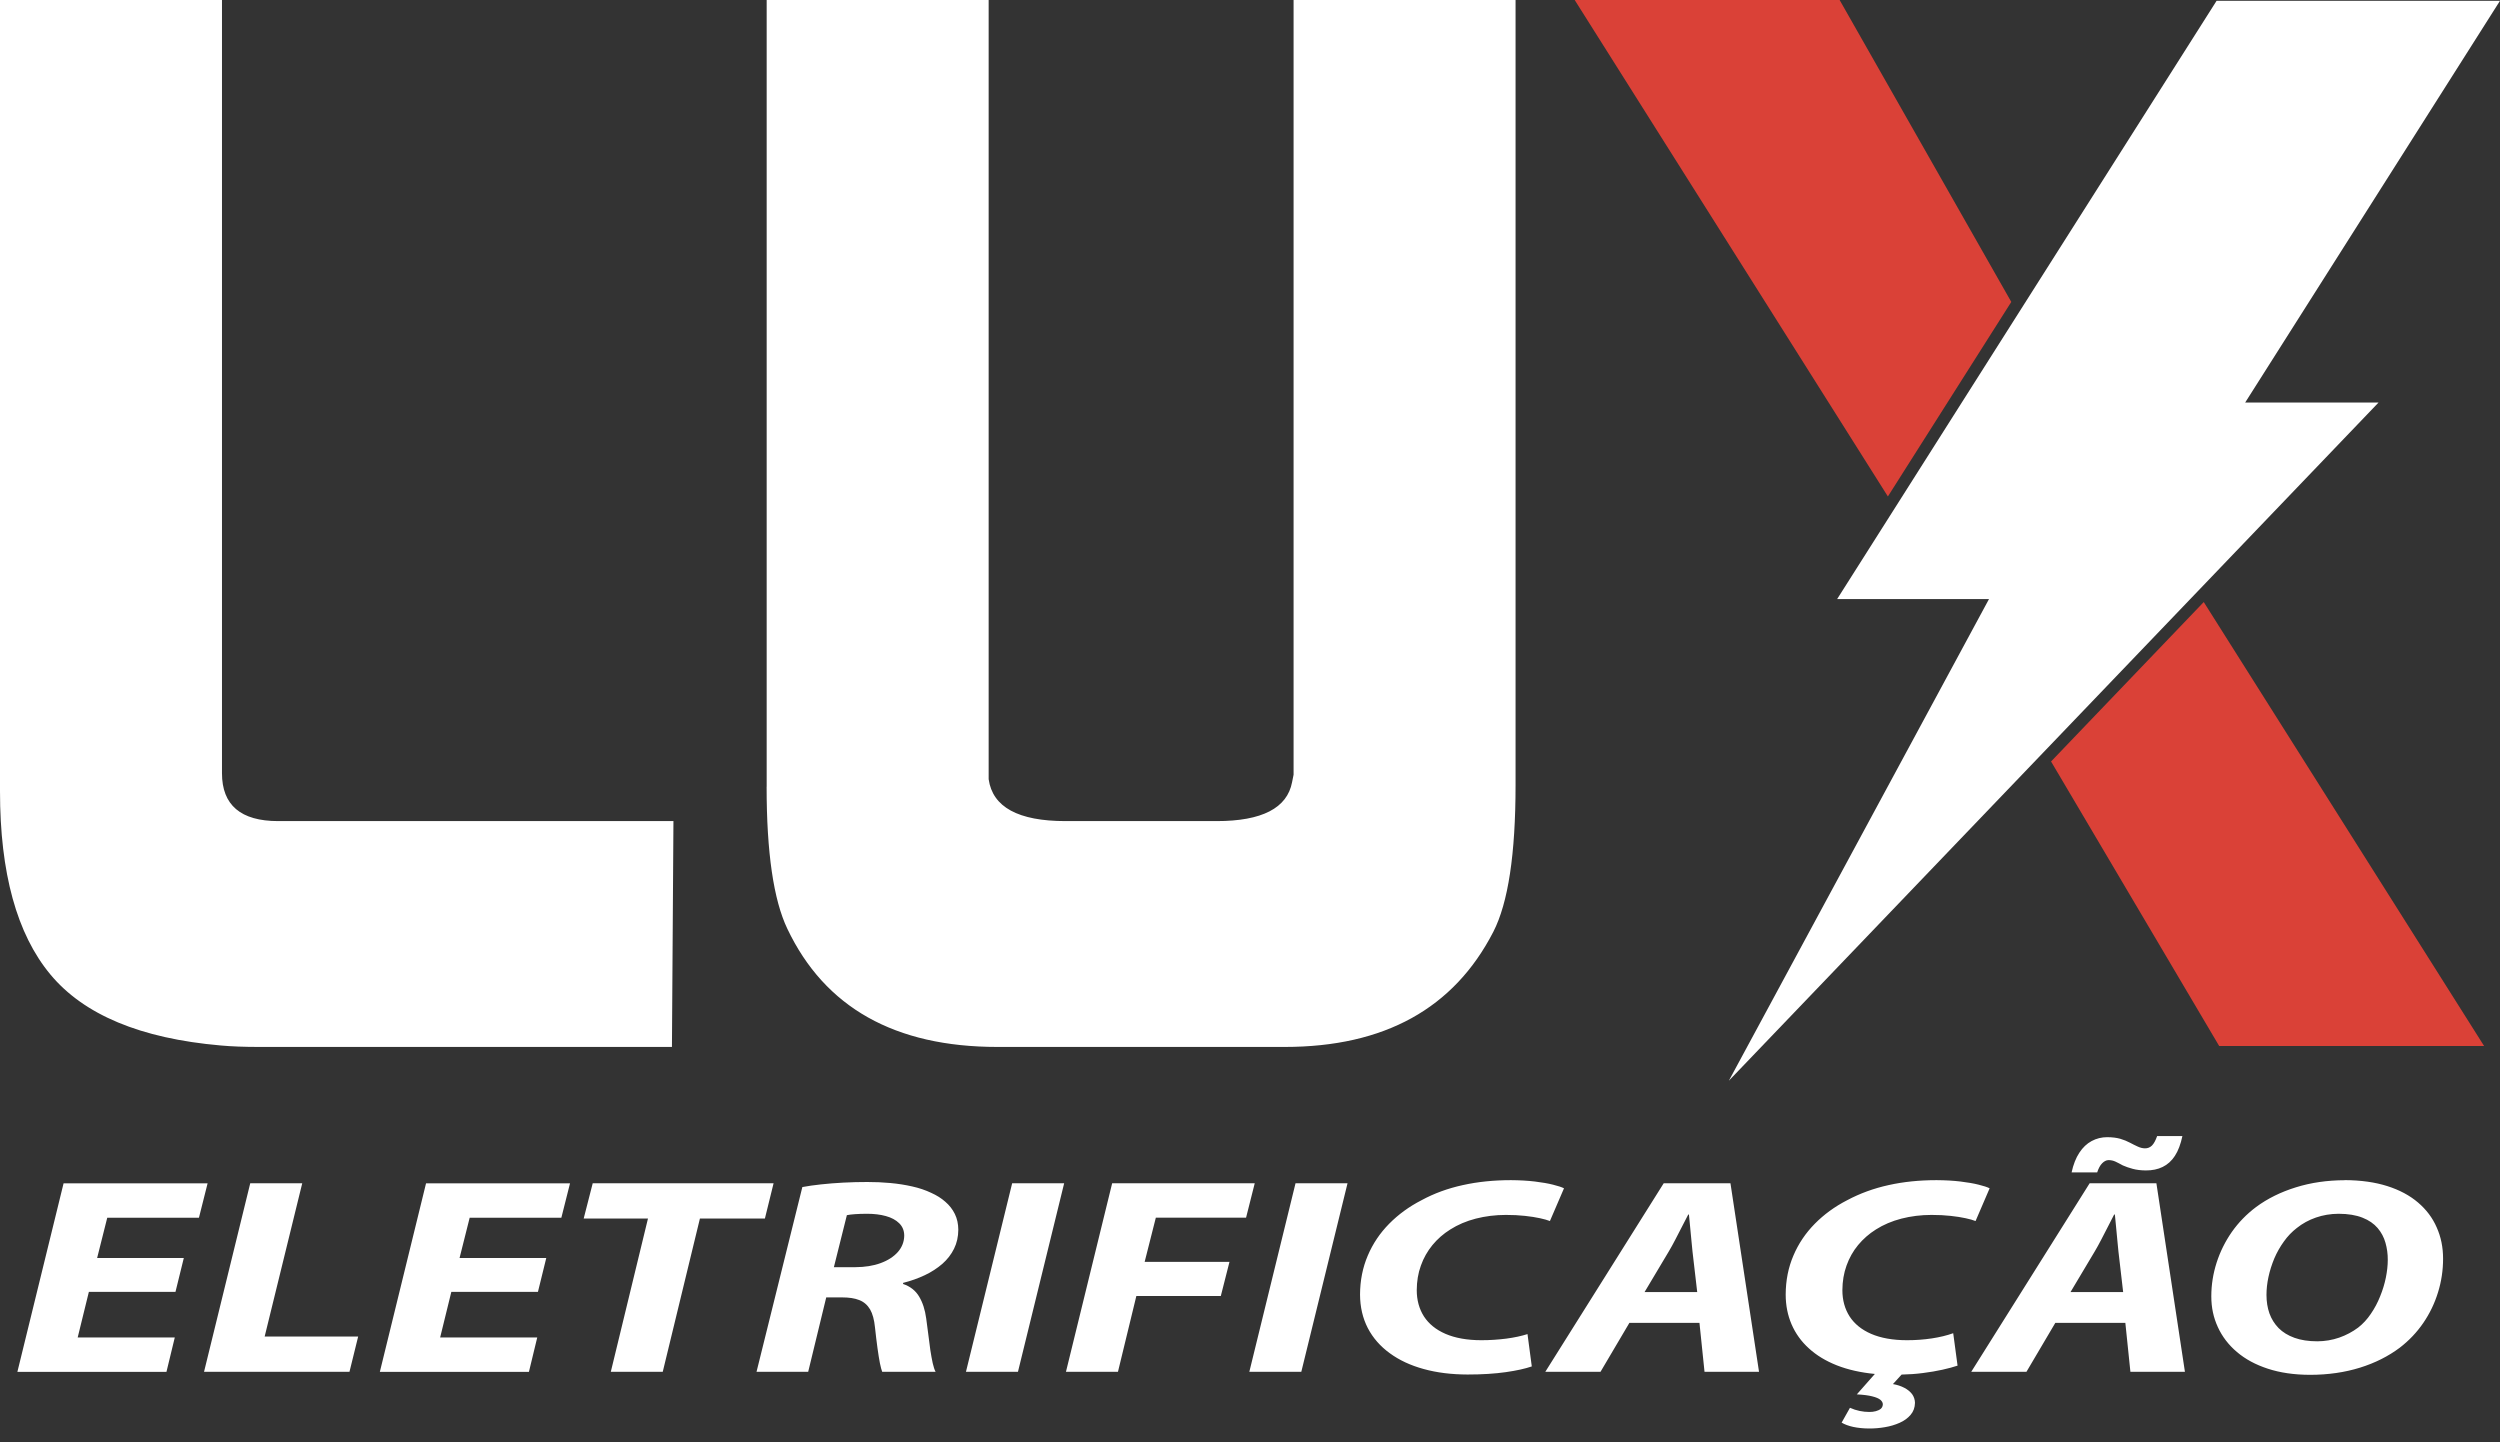
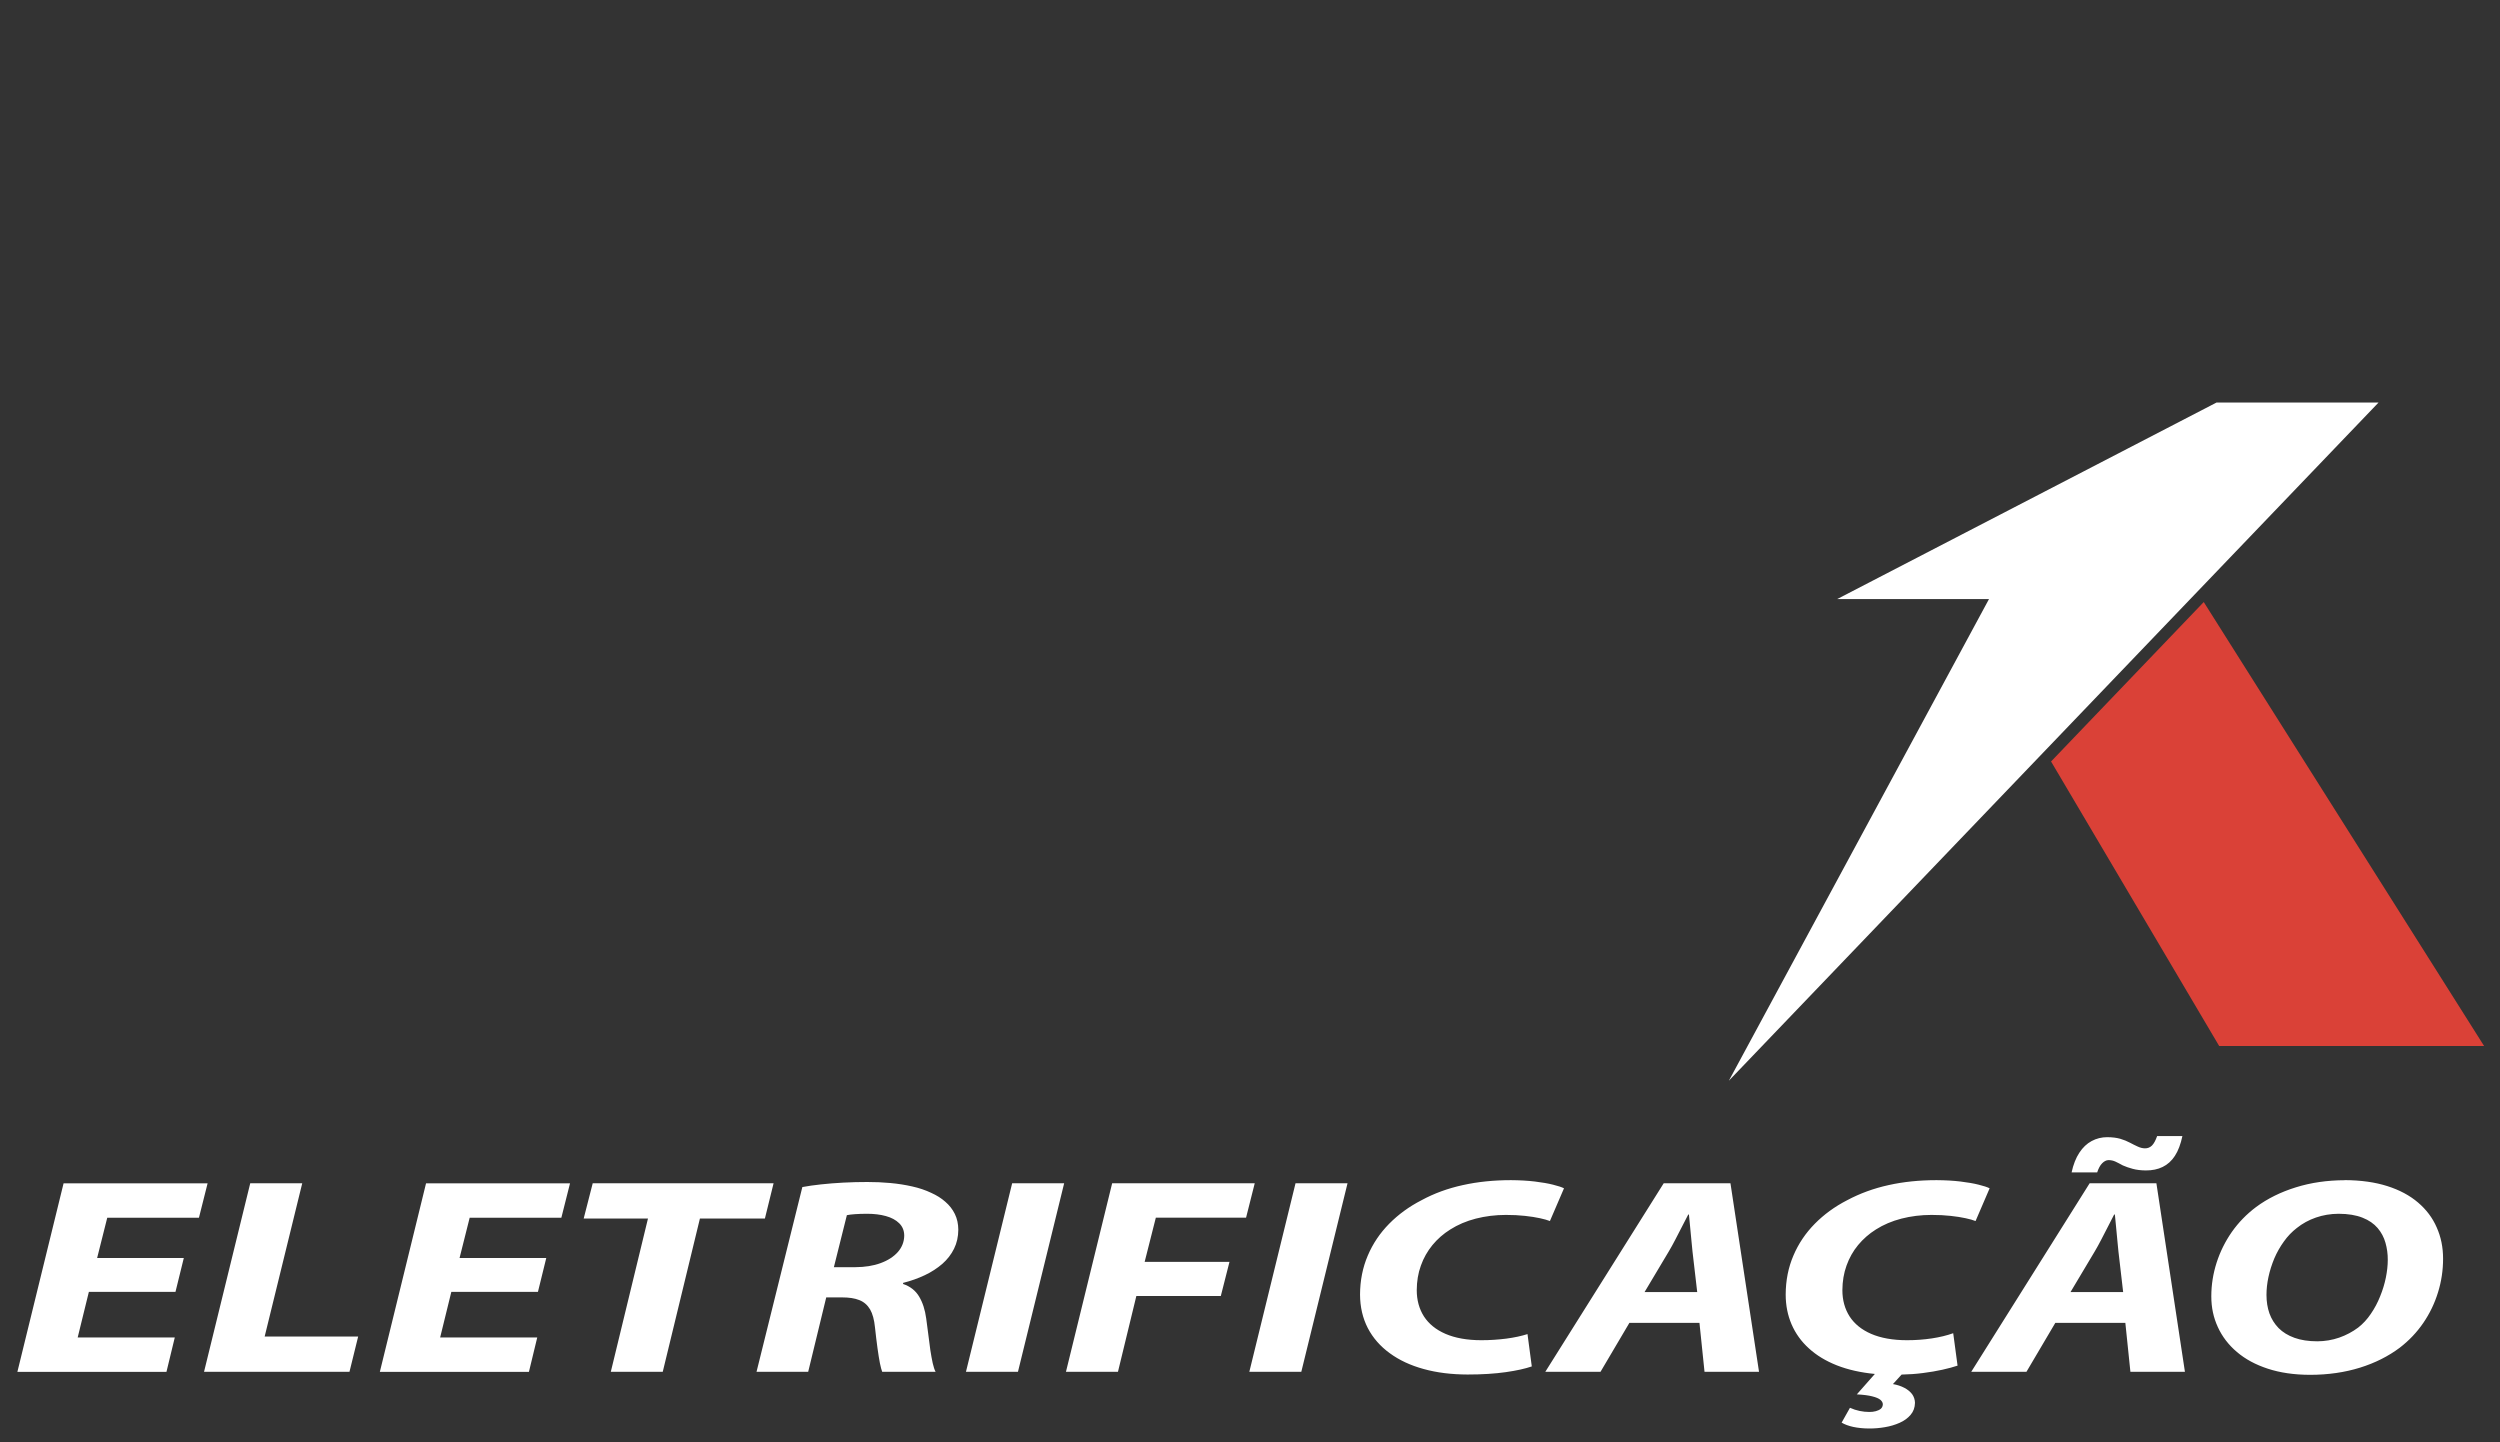
<svg xmlns="http://www.w3.org/2000/svg" width="130" height="75" viewBox="0 0 130 75" fill="none">
  <rect x="0" y="0" width="130" height="75" fill="#333333" stroke="none" />
  <path fill-rule="evenodd" clip-rule="evenodd" d="M121.611 63.116C122.105 63.118 122.519 63.187 122.851 63.32C123.183 63.45 123.441 63.631 123.636 63.857C123.828 64.082 123.965 64.34 124.045 64.626C124.125 64.91 124.167 65.207 124.164 65.516C124.164 65.802 124.13 66.111 124.064 66.438C123.997 66.763 123.899 67.088 123.766 67.412C123.638 67.737 123.476 68.039 123.283 68.32C123.094 68.602 122.874 68.84 122.625 69.034C122.33 69.254 122.002 69.43 121.641 69.556C121.277 69.682 120.9 69.746 120.502 69.748C120.042 69.748 119.644 69.686 119.314 69.567C118.978 69.446 118.704 69.277 118.489 69.062C118.276 68.844 118.116 68.588 118.01 68.295C117.908 68.002 117.857 67.682 117.857 67.335C117.857 67.037 117.891 66.726 117.96 66.403C118.029 66.079 118.132 65.758 118.262 65.443C118.397 65.127 118.564 64.832 118.761 64.56C118.955 64.285 119.179 64.054 119.433 63.857C119.728 63.622 120.056 63.441 120.426 63.313C120.792 63.185 121.19 63.118 121.611 63.116ZM121.931 61.371C121.019 61.373 120.168 61.496 119.385 61.741C118.601 61.984 117.91 62.325 117.315 62.766C116.821 63.137 116.4 63.571 116.052 64.066C115.709 64.56 115.446 65.09 115.263 65.66C115.082 66.227 114.988 66.808 114.988 67.406C114.988 68.002 115.101 68.513 115.327 69.007C115.551 69.499 115.883 69.933 116.32 70.304C116.757 70.677 117.292 70.965 117.928 71.173C118.564 71.381 119.292 71.489 120.115 71.491C121.067 71.491 121.934 71.363 122.721 71.118C123.505 70.874 124.194 70.526 124.789 70.08C125.271 69.709 125.681 69.277 126.015 68.787C126.349 68.298 126.603 67.769 126.777 67.202C126.953 66.637 127.04 66.053 127.04 65.454C127.04 64.855 126.93 64.322 126.71 63.828C126.495 63.331 126.17 62.899 125.74 62.533C125.308 62.164 124.777 61.879 124.141 61.677C123.503 61.474 122.769 61.371 121.931 61.366V61.371ZM107.666 67.188L108.924 65.079C109.036 64.887 109.153 64.681 109.265 64.461C109.379 64.242 109.496 64.02 109.608 63.795C109.72 63.571 109.83 63.359 109.935 63.157H109.974C109.992 63.359 110.015 63.571 110.036 63.8C110.056 64.029 110.079 64.251 110.1 64.475C110.118 64.695 110.141 64.896 110.159 65.079L110.404 67.188H107.663H107.666ZM110.518 68.79L110.781 71.333H113.616L112.133 61.531H108.661L102.505 71.333H105.376L106.876 68.79H110.518ZM109.054 60.963C109.123 60.753 109.208 60.595 109.311 60.492C109.413 60.387 109.521 60.332 109.635 60.325C109.773 60.325 109.898 60.353 110.011 60.407C110.125 60.46 110.248 60.526 110.388 60.602C110.544 60.671 110.715 60.73 110.903 60.78C111.09 60.831 111.319 60.861 111.589 60.863C111.914 60.863 112.204 60.806 112.456 60.682C112.708 60.561 112.923 60.369 113.094 60.106C113.266 59.843 113.396 59.497 113.485 59.074H112.172C112.09 59.305 112.001 59.47 111.902 59.568C111.802 59.666 111.681 59.717 111.534 59.714C111.413 59.712 111.289 59.68 111.166 59.623C111.038 59.566 110.905 59.499 110.765 59.424C110.612 59.342 110.443 59.273 110.258 59.218C110.075 59.165 109.85 59.136 109.58 59.133C109.285 59.133 109.015 59.2 108.764 59.335C108.517 59.467 108.304 59.669 108.126 59.941C107.947 60.213 107.812 60.554 107.723 60.966H109.054V60.963ZM101.567 69.327C101.242 69.444 100.874 69.533 100.457 69.597C100.041 69.659 99.613 69.691 99.165 69.691C98.421 69.691 97.797 69.576 97.3 69.361C96.804 69.146 96.431 68.842 96.18 68.456C95.93 68.064 95.804 67.609 95.804 67.088C95.807 66.63 95.877 66.204 96.019 65.811C96.161 65.415 96.36 65.058 96.619 64.745C96.882 64.427 97.191 64.157 97.547 63.933C97.936 63.686 98.38 63.496 98.874 63.368C99.368 63.242 99.89 63.176 100.439 63.176C100.803 63.176 101.134 63.192 101.434 63.226C101.732 63.258 101.99 63.299 102.21 63.347C102.429 63.395 102.605 63.443 102.729 63.494L103.461 61.792C103.34 61.73 103.152 61.668 102.891 61.604C102.631 61.538 102.319 61.485 101.947 61.439C101.576 61.394 101.162 61.371 100.702 61.368C99.81 61.368 98.977 61.453 98.206 61.625C97.433 61.796 96.715 62.057 96.047 62.414C95.406 62.743 94.846 63.153 94.37 63.635C93.892 64.12 93.521 64.669 93.258 65.289C92.993 65.905 92.858 66.582 92.856 67.316C92.856 67.879 92.959 68.394 93.162 68.867C93.366 69.338 93.665 69.757 94.063 70.116C94.457 70.478 94.942 70.771 95.518 70.999C96.09 71.224 96.751 71.374 97.493 71.445L96.555 72.507C96.889 72.525 97.159 72.559 97.355 72.61C97.552 72.658 97.696 72.72 97.781 72.791C97.865 72.864 97.909 72.944 97.907 73.031C97.902 73.122 97.868 73.198 97.804 73.255C97.735 73.312 97.648 73.353 97.543 73.381C97.438 73.41 97.328 73.422 97.211 73.422C97.042 73.422 96.87 73.406 96.699 73.369C96.527 73.333 96.358 73.278 96.198 73.205L95.765 73.976C95.919 74.069 96.12 74.145 96.369 74.2C96.616 74.252 96.898 74.282 97.211 74.282C97.474 74.282 97.742 74.261 98.016 74.213C98.291 74.168 98.547 74.09 98.783 73.985C99.016 73.882 99.208 73.742 99.352 73.571C99.499 73.401 99.574 73.193 99.579 72.946C99.574 72.777 99.524 72.626 99.428 72.493C99.327 72.363 99.192 72.251 99.021 72.164C98.849 72.075 98.655 72.01 98.433 71.972L98.883 71.478C99.261 71.471 99.634 71.445 99.998 71.397C100.361 71.352 100.695 71.294 101.004 71.226C101.315 71.157 101.576 71.086 101.793 71.013L101.567 69.327ZM85.517 67.188L86.775 65.079C86.887 64.887 87.004 64.681 87.116 64.461C87.233 64.242 87.347 64.02 87.459 63.795C87.571 63.571 87.681 63.359 87.788 63.157H87.825C87.843 63.359 87.864 63.571 87.887 63.8C87.907 64.029 87.93 64.251 87.951 64.475C87.969 64.695 87.992 64.896 88.01 65.079L88.255 67.188H85.514H85.517ZM88.372 68.79L88.635 71.333H91.469L89.984 61.531H86.512L80.356 71.333H83.227L84.728 68.79H88.369H88.372ZM79.436 69.371C79.111 69.474 78.741 69.554 78.324 69.609C77.908 69.661 77.48 69.691 77.032 69.691C76.288 69.691 75.664 69.576 75.167 69.361C74.669 69.146 74.298 68.842 74.046 68.456C73.797 68.064 73.671 67.609 73.671 67.088C73.674 66.63 73.742 66.204 73.886 65.811C74.026 65.415 74.227 65.063 74.486 64.745C74.749 64.427 75.055 64.157 75.415 63.933C75.803 63.686 76.247 63.496 76.741 63.368C77.236 63.242 77.759 63.176 78.306 63.176C78.67 63.176 79.001 63.192 79.301 63.226C79.599 63.258 79.857 63.299 80.077 63.347C80.296 63.395 80.47 63.443 80.596 63.494L81.328 61.792C81.207 61.73 81.019 61.668 80.758 61.604C80.5 61.538 80.186 61.485 79.814 61.439C79.441 61.394 79.029 61.371 78.569 61.368C77.677 61.368 76.842 61.453 76.067 61.625C75.286 61.796 74.57 62.057 73.914 62.414C73.273 62.743 72.713 63.153 72.237 63.635C71.759 64.12 71.388 64.669 71.125 65.289C70.86 65.907 70.725 66.582 70.722 67.316C70.725 67.966 70.86 68.545 71.125 69.059C71.391 69.57 71.773 70.007 72.267 70.366C72.758 70.727 73.347 71.002 74.031 71.189C74.715 71.379 75.476 71.473 76.314 71.475C77.078 71.475 77.737 71.432 78.299 71.352C78.862 71.272 79.313 71.171 79.653 71.054L79.429 69.366L79.436 69.371ZM67.367 61.531L64.965 71.333H67.668L70.071 61.531H67.369H67.367ZM55.43 71.333H58.134L59.09 67.392H63.482L63.933 65.617H59.522L60.103 63.32H64.795L65.246 61.531H57.832L55.43 71.333ZM52.632 61.531L50.23 71.333H52.934L55.336 61.531H52.632ZM44.037 63.189C44.149 63.166 44.286 63.148 44.456 63.137C44.627 63.125 44.838 63.116 45.087 63.116C45.446 63.116 45.776 63.155 46.064 63.235C46.355 63.315 46.586 63.439 46.757 63.608C46.929 63.775 47.018 63.988 47.02 64.251C47.016 64.573 46.904 64.857 46.689 65.104C46.471 65.349 46.172 65.543 45.794 65.681C45.417 65.82 44.977 65.891 44.488 65.893H43.362L44.037 63.189ZM39.343 71.333H42.026L42.964 67.465H43.79C44.147 67.465 44.444 67.508 44.685 67.605C44.922 67.698 45.11 67.861 45.245 68.09C45.375 68.316 45.46 68.627 45.499 69.023C45.542 69.425 45.586 69.787 45.629 70.1C45.673 70.414 45.714 70.677 45.755 70.885C45.801 71.095 45.837 71.244 45.874 71.333H48.651C48.594 71.23 48.546 71.079 48.5 70.88C48.457 70.684 48.416 70.455 48.377 70.203C48.34 69.947 48.306 69.677 48.272 69.393C48.235 69.112 48.201 68.833 48.162 68.556C48.102 68.108 47.979 67.73 47.794 67.421C47.608 67.11 47.334 66.893 46.961 66.767V66.71C47.368 66.607 47.743 66.474 48.089 66.31C48.436 66.147 48.738 65.948 49.004 65.719C49.262 65.491 49.466 65.228 49.61 64.935C49.756 64.64 49.83 64.31 49.832 63.947C49.83 63.64 49.77 63.368 49.651 63.125C49.532 62.883 49.367 62.672 49.157 62.492C48.949 62.306 48.704 62.155 48.425 62.029C48.127 61.888 47.8 61.776 47.439 61.696C47.075 61.613 46.698 61.554 46.3 61.517C45.906 61.48 45.506 61.464 45.101 61.464C44.696 61.464 44.264 61.474 43.852 61.496C43.445 61.519 43.058 61.547 42.694 61.588C42.331 61.627 42.006 61.673 41.722 61.727L39.338 71.34L39.343 71.333ZM31.762 71.333H34.463L36.396 63.363H39.775L40.226 61.531H30.821L30.352 63.363H33.695L31.762 71.333ZM28.401 65.415H23.897L24.423 63.322H29.19L29.641 61.533H22.154L19.752 71.336H27.504L27.937 69.547H22.888L23.469 67.177H27.973L28.406 65.415H28.401ZM10.608 71.333H18.173L18.624 69.501H13.762L15.716 61.531H13.012L10.61 71.333H10.608ZM9.556 65.415H5.051L5.577 63.322H10.345L10.795 61.533H3.306L0.904 71.336H8.656L9.089 69.547H4.04L4.621 67.177H9.125L9.558 65.415H9.556Z" fill="white" />
-   <path fill-rule="evenodd" clip-rule="evenodd" d="M39.867 40.908V0H51.41V40.519C51.616 41.971 52.95 42.697 55.411 42.697H63.263C65.623 42.697 66.932 42.022 67.188 40.674L67.266 40.285V0H78.809V40.83C78.809 44.408 78.425 46.949 77.654 48.452C75.602 52.444 71.985 54.441 66.802 54.441H51.87C46.533 54.441 42.891 52.394 40.942 48.297C40.224 46.794 39.864 44.33 39.864 40.908H39.867ZM0 41.141V0H11.543V40.208C11.543 41.866 12.518 42.697 14.469 42.697H35.019L34.941 54.441H13.47C12.701 54.441 12.033 54.416 11.468 54.364C7.311 54 4.36 52.769 2.617 50.669C0.874 48.569 0 45.394 0 41.141Z" fill="white" />
-   <path fill-rule="evenodd" clip-rule="evenodd" d="M98.17 25.816L81.884 0H95.66L104.587 15.7L98.17 25.816Z" fill="#DA4137" />
  <path fill-rule="evenodd" clip-rule="evenodd" d="M114.595 31.306L129.174 54.393H115.398L106.655 39.597L114.595 31.306Z" fill="#DA4137" />
-   <path fill-rule="evenodd" clip-rule="evenodd" d="M123.686 20.93H116.75L130 0.041H115.263L95.53 31.153H103.427L89.9 56.198L123.686 20.93Z" fill="white" />
+   <path fill-rule="evenodd" clip-rule="evenodd" d="M123.686 20.93H116.75H115.263L95.53 31.153H103.427L89.9 56.198L123.686 20.93Z" fill="white" />
</svg>